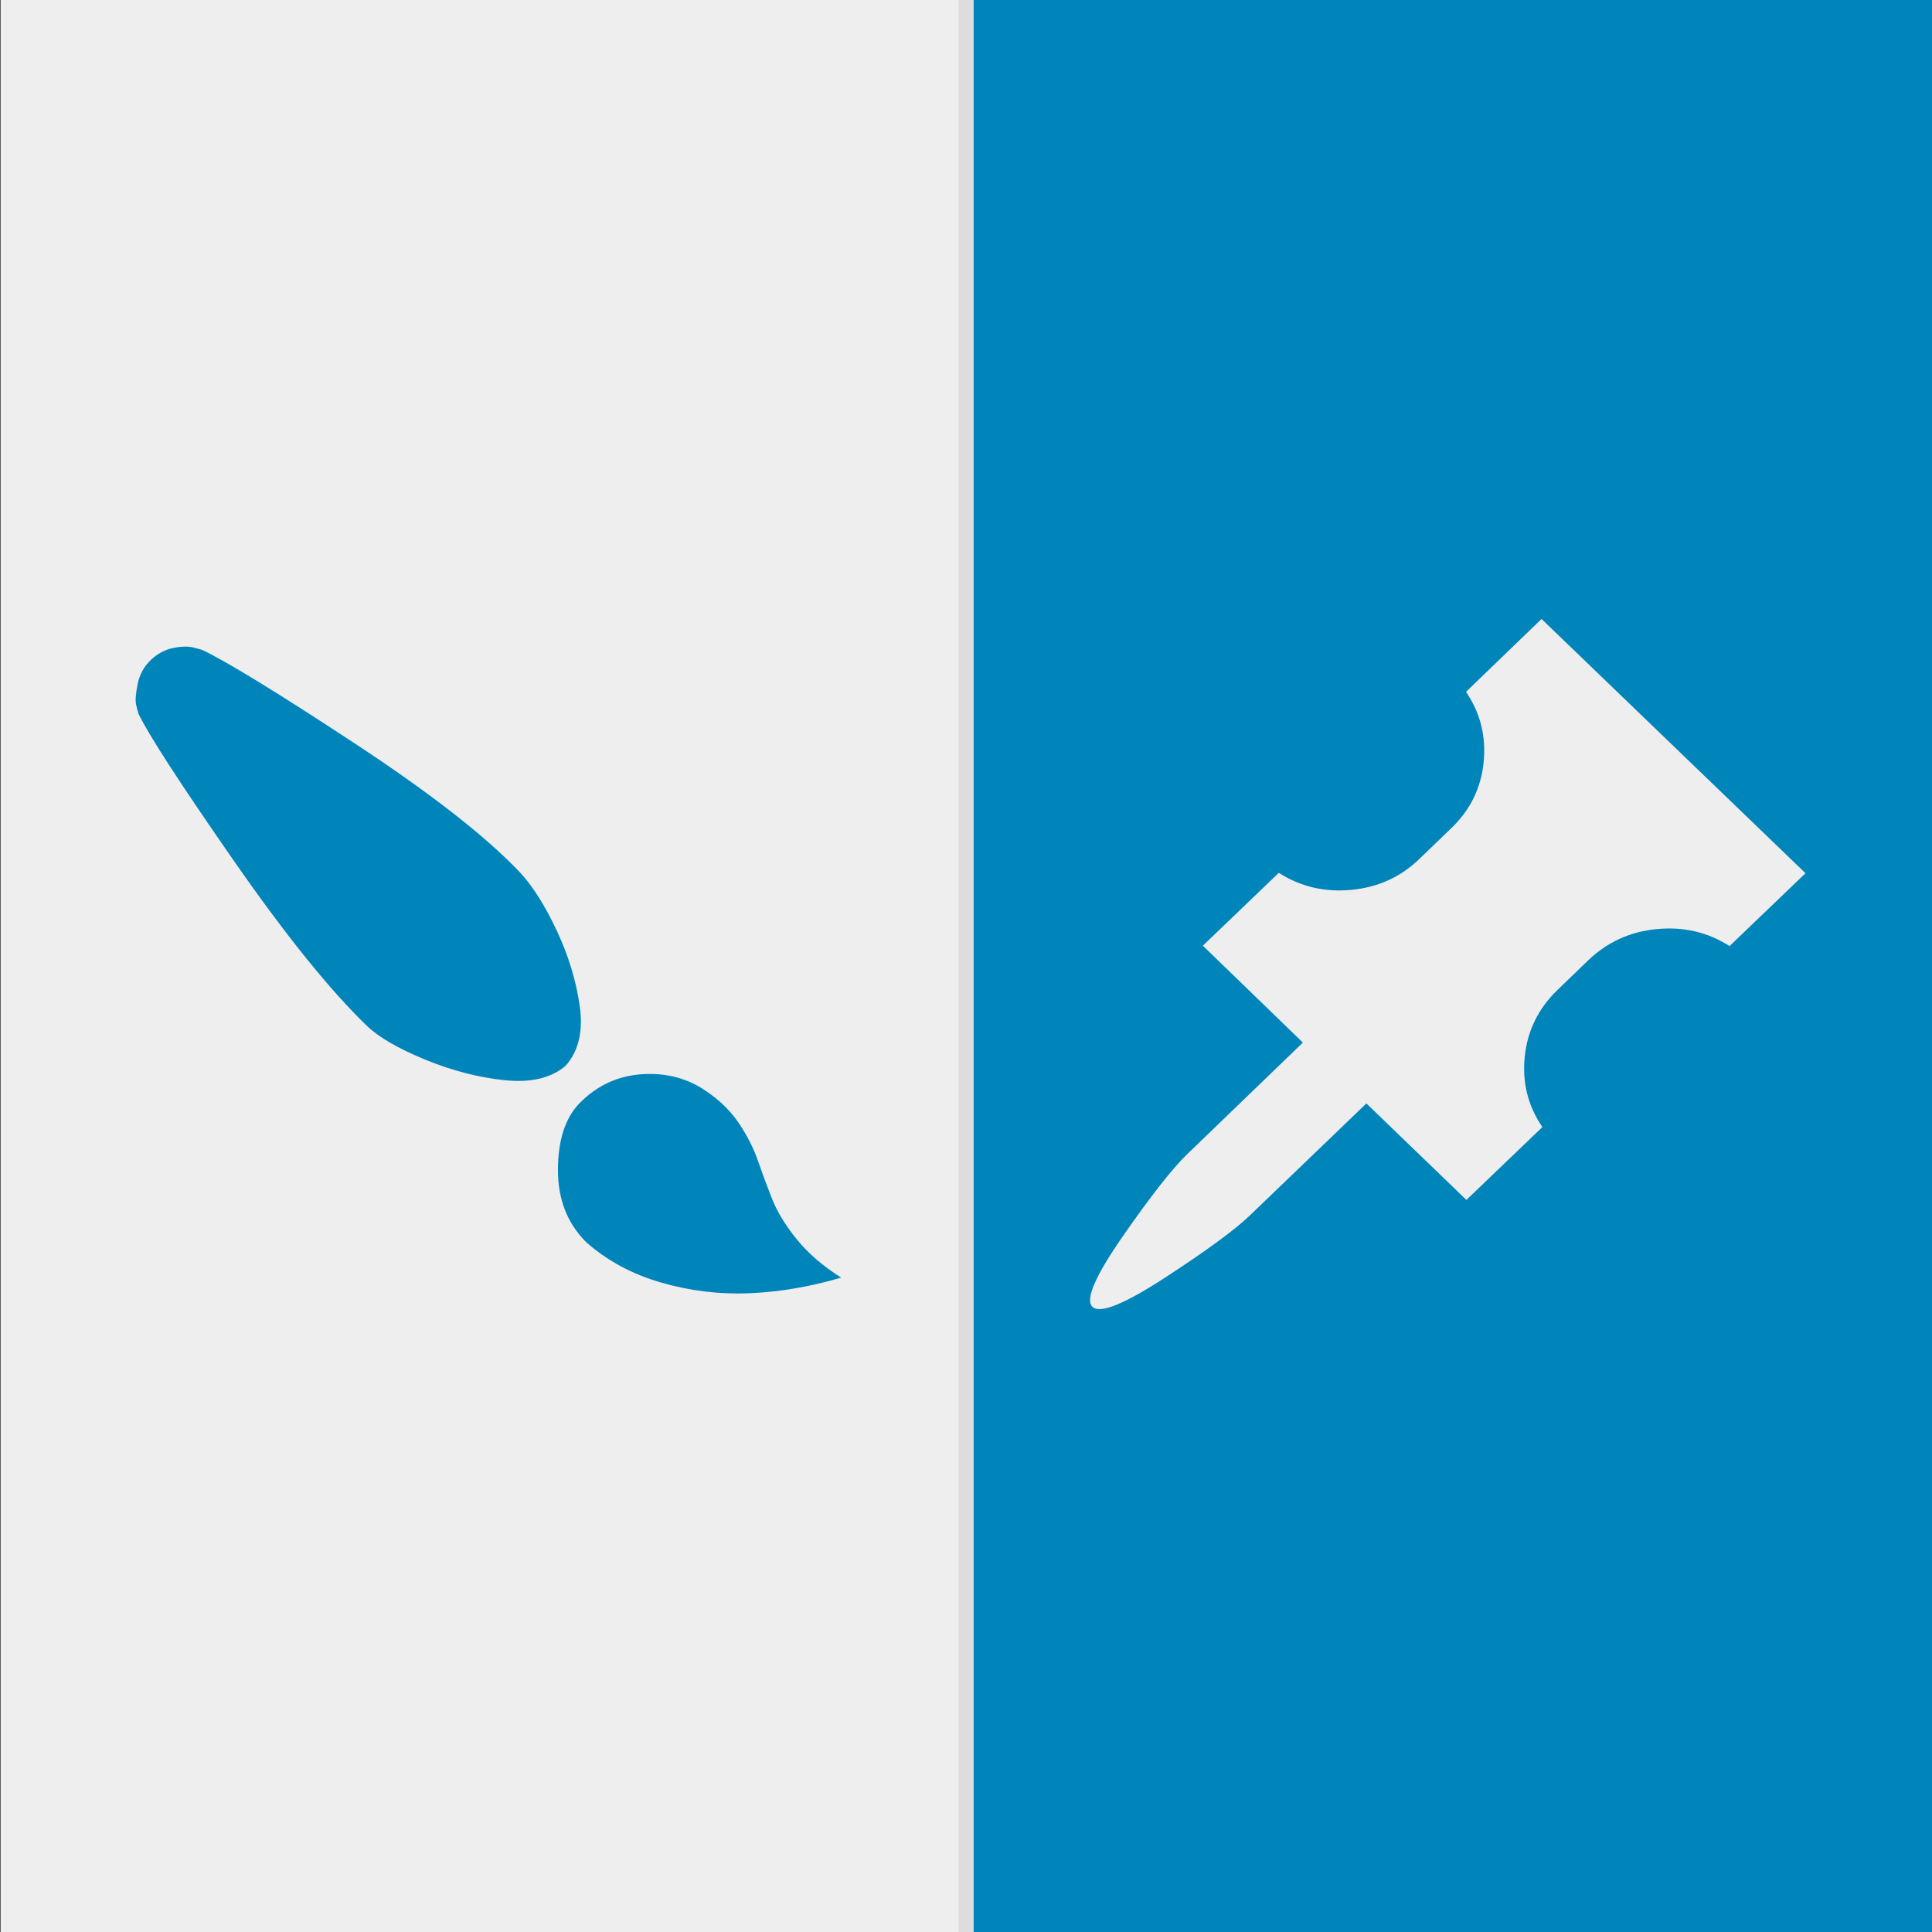
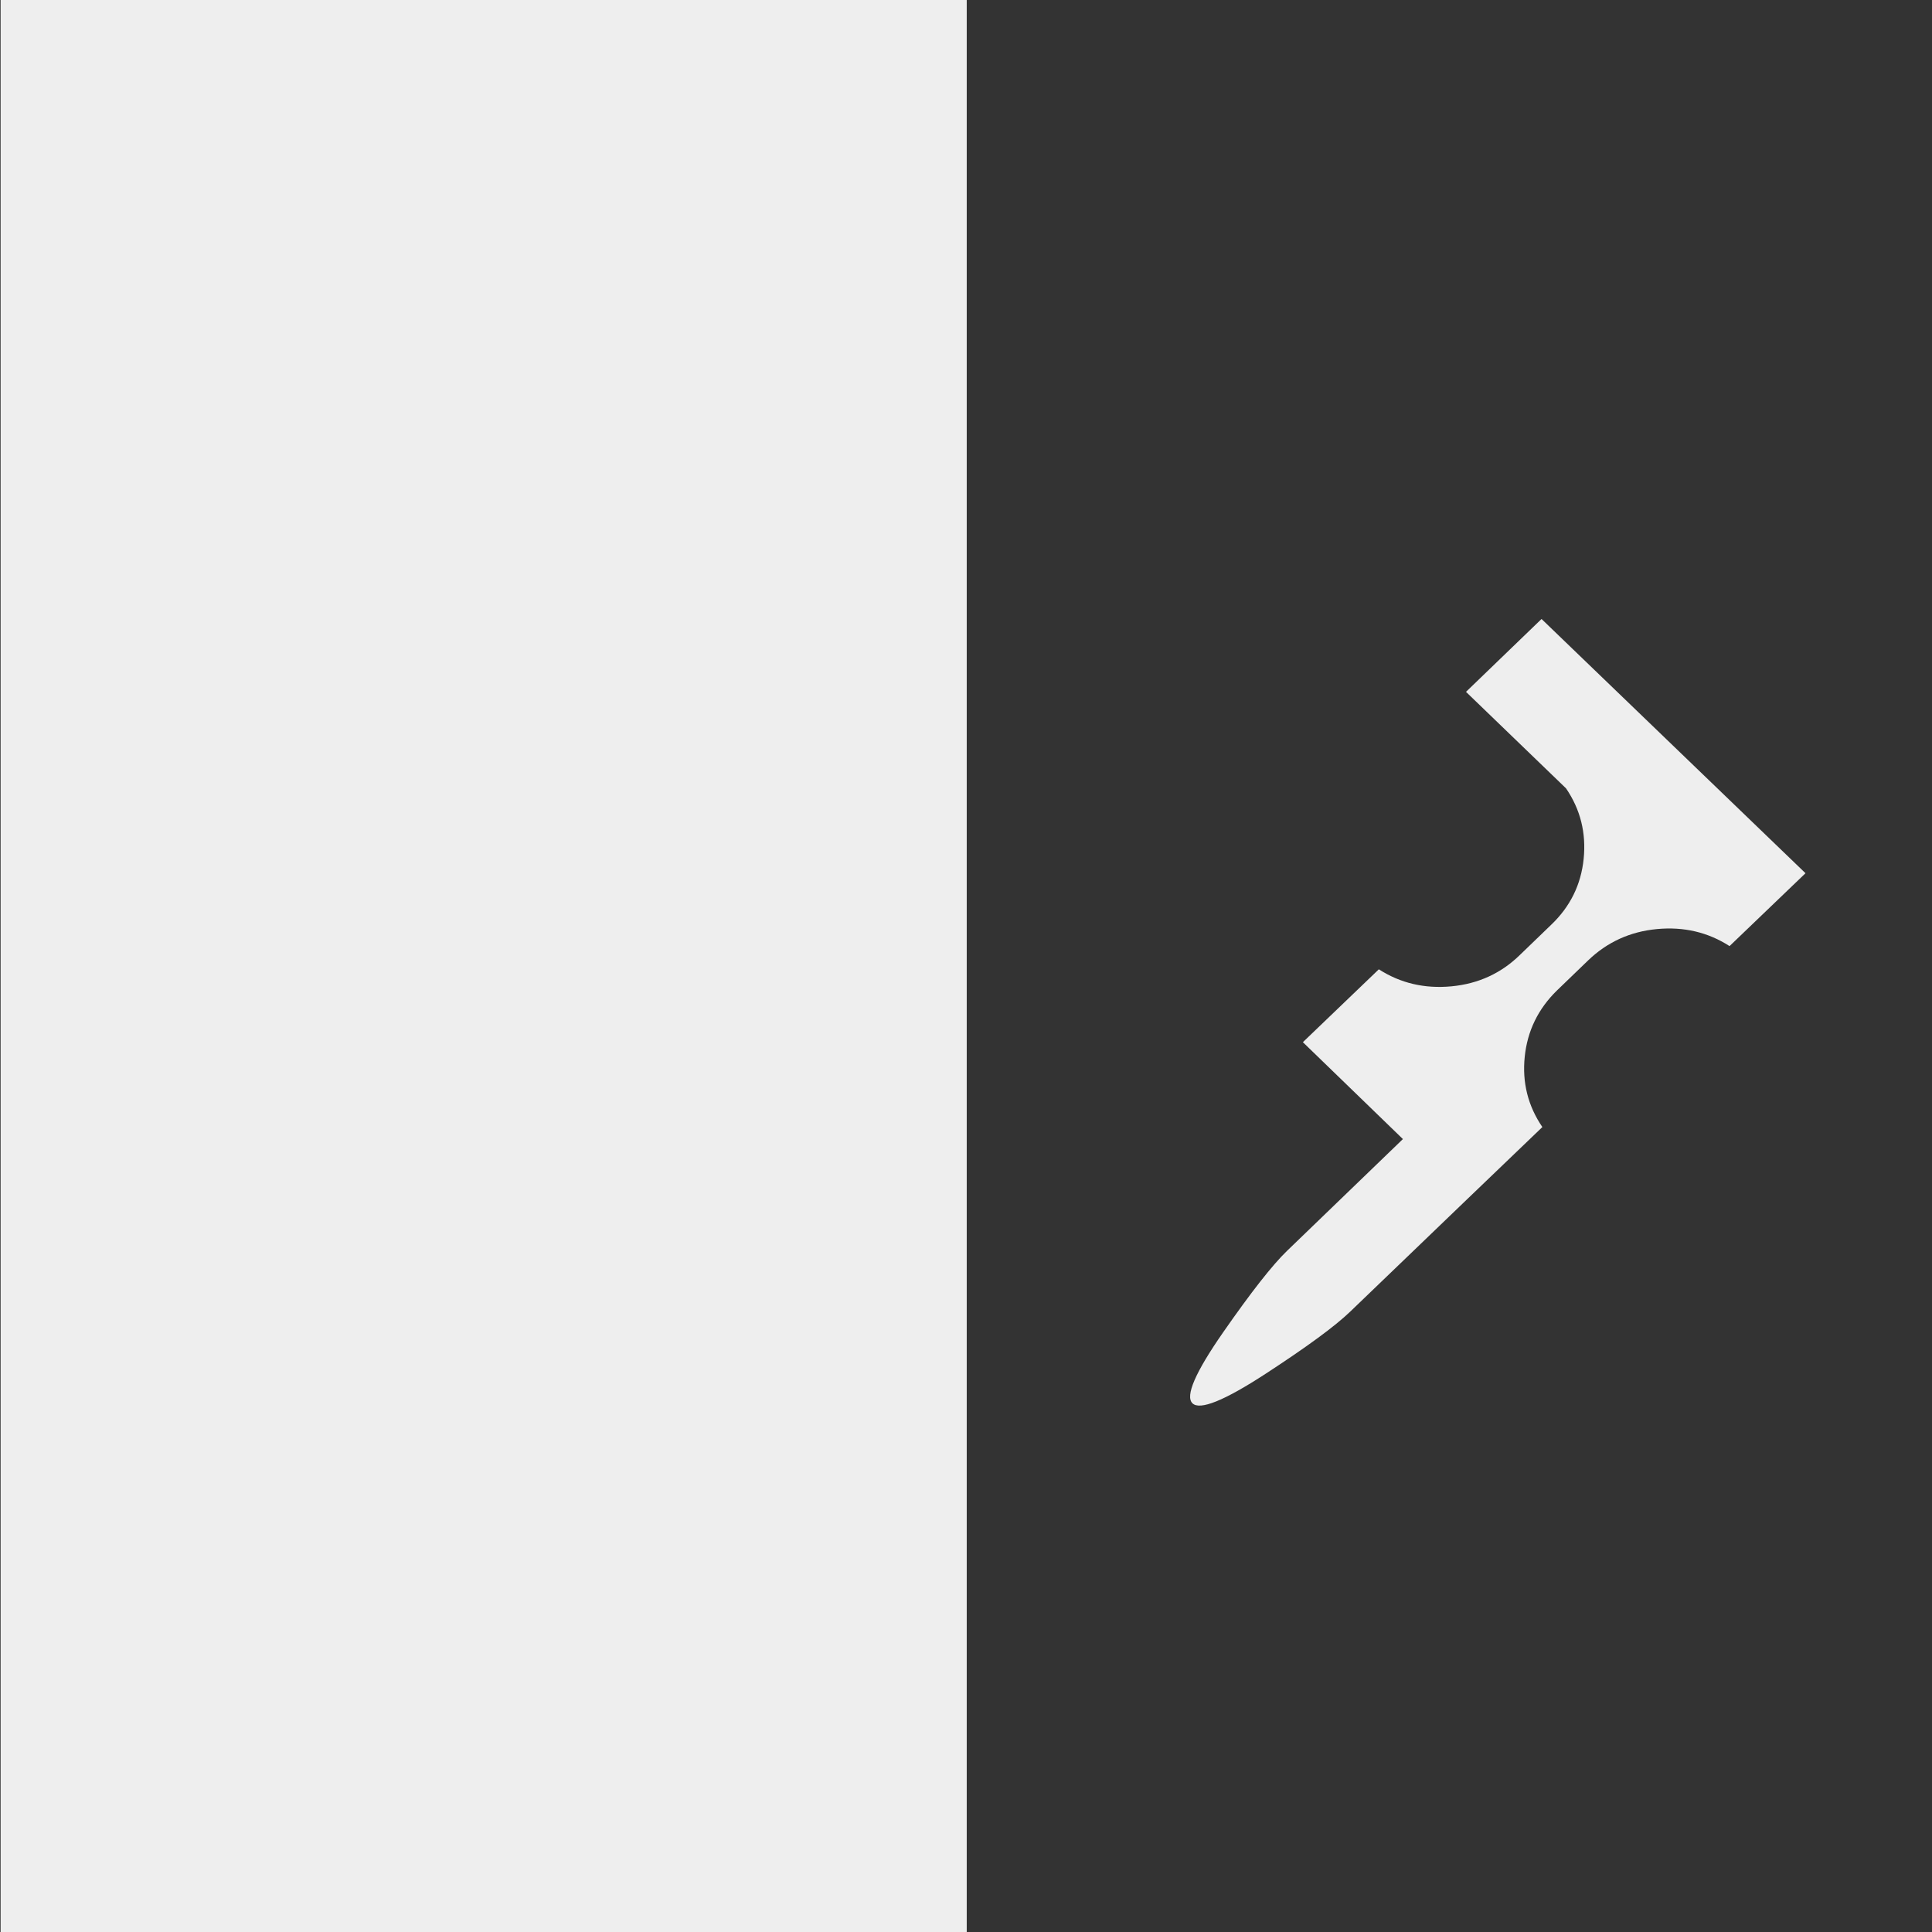
<svg xmlns="http://www.w3.org/2000/svg" width="100%" height="100%" viewBox="0 0 128 128" version="1.1" xml:space="preserve" style="fill-rule:evenodd;clip-rule:evenodd;stroke-linejoin:round;stroke-miterlimit:1.414;">
  <rect x="0" y="0" width="128" height="128" fill="#333333" stroke="none" />
  <g transform="matrix(0.083,0,0,0.512,64,0)">
-     <rect x="0" y="0" width="772" height="250" style="fill:#0085ba;" />
-   </g>
+     </g>
  <g transform="matrix(0.87,-5.55112e-17,0,1.74,-298.974,-4.9738e-14)">
    <rect x="343.694" y="0" width="73.573" height="73.573" style="fill:#eee;" />
  </g>
  <g transform="matrix(-4.583,-4.44089e-16,-4.44089e-16,4.421,1213.98,-345.249)">
-     <path d="M262.885,88.791c-0.152,0.324 -0.606,1.05 -1.362,2.178c-0.756,1.128 -1.402,1.96 -1.938,2.496c-0.172,0.172 -0.453,0.341 -0.843,0.507c-0.39,0.166 -0.774,0.269 -1.152,0.309c-0.378,0.04 -0.671,-0.032 -0.879,-0.216c-0.188,-0.22 -0.256,-0.519 -0.204,-0.897c0.052,-0.378 0.162,-0.753 0.33,-1.125c0.168,-0.372 0.344,-0.662 0.528,-0.87c0.492,-0.54 1.291,-1.187 2.397,-1.941c1.106,-0.754 1.841,-1.221 2.205,-1.401l0.108,-0.03c0.076,-0.024 0.175,-0.024 0.297,0c0.122,0.024 0.231,0.082 0.327,0.174c0.104,0.1 0.17,0.222 0.198,0.366c0.028,0.144 0.036,0.246 0.024,0.306c-0.012,0.06 -0.024,0.108 -0.036,0.144ZM252.727,97.239c0.264,-0.172 0.478,-0.363 0.642,-0.573c0.164,-0.21 0.283,-0.412 0.357,-0.606c0.074,-0.194 0.142,-0.384 0.204,-0.57c0.062,-0.186 0.152,-0.371 0.27,-0.555c0.118,-0.184 0.273,-0.344 0.465,-0.48c0.272,-0.2 0.585,-0.288 0.939,-0.264c0.354,0.024 0.657,0.17 0.909,0.438c0.204,0.22 0.307,0.55 0.309,0.99c0.002,0.44 -0.133,0.802 -0.405,1.086c-0.304,0.28 -0.667,0.483 -1.089,0.609c-0.422,0.126 -0.85,0.179 -1.284,0.159c-0.434,-0.02 -0.873,-0.098 -1.317,-0.234Z" style="fill:#0085ba;fill-rule:nonzero;" />
-   </g>
+     </g>
  <g transform="matrix(4.583,-1.33227e-15,1.33227e-15,4.421,-1085.98,-345.249)">
-     <path d="M258.151,88.461l1.092,-1.092l3.816,3.81l-1.098,1.092c-0.312,-0.208 -0.662,-0.293 -1.05,-0.255c-0.388,0.038 -0.72,0.195 -0.996,0.471l-0.45,0.45c-0.272,0.276 -0.427,0.607 -0.465,0.993c-0.038,0.386 0.047,0.737 0.255,1.053l-1.098,1.092l-1.446,-1.446l-1.68,1.674c-0.216,0.216 -0.623,0.526 -1.221,0.93c-0.598,0.404 -0.951,0.552 -1.059,0.444c-0.108,-0.108 0.04,-0.463 0.444,-1.065c0.404,-0.602 0.712,-1.009 0.924,-1.221l1.674,-1.674l-1.446,-1.452l1.098,-1.092c0.312,0.208 0.662,0.293 1.05,0.255c0.388,-0.038 0.718,-0.195 0.99,-0.471l0.45,-0.45c0.276,-0.272 0.433,-0.602 0.471,-0.99c0.038,-0.388 -0.047,-0.74 -0.255,-1.056Z" style="fill:#eee;fill-rule:nonzero;" />
+     <path d="M258.151,88.461l1.092,-1.092l3.816,3.81l-1.098,1.092c-0.312,-0.208 -0.662,-0.293 -1.05,-0.255c-0.388,0.038 -0.72,0.195 -0.996,0.471l-0.45,0.45c-0.272,0.276 -0.427,0.607 -0.465,0.993c-0.038,0.386 0.047,0.737 0.255,1.053l-1.098,1.092l-1.68,1.674c-0.216,0.216 -0.623,0.526 -1.221,0.93c-0.598,0.404 -0.951,0.552 -1.059,0.444c-0.108,-0.108 0.04,-0.463 0.444,-1.065c0.404,-0.602 0.712,-1.009 0.924,-1.221l1.674,-1.674l-1.446,-1.452l1.098,-1.092c0.312,0.208 0.662,0.293 1.05,0.255c0.388,-0.038 0.718,-0.195 0.99,-0.471l0.45,-0.45c0.276,-0.272 0.433,-0.602 0.471,-0.99c0.038,-0.388 -0.047,-0.74 -0.255,-1.056Z" style="fill:#eee;fill-rule:nonzero;" />
  </g>
  <g transform="matrix(0.428,-1.40128e-16,-1.40128e-16,1,36.115,9.29567e-15)">
-     <rect x="64" y="0" width="2.337" height="128" style="fill:#ddd;" />
-   </g>
+     </g>
</svg>